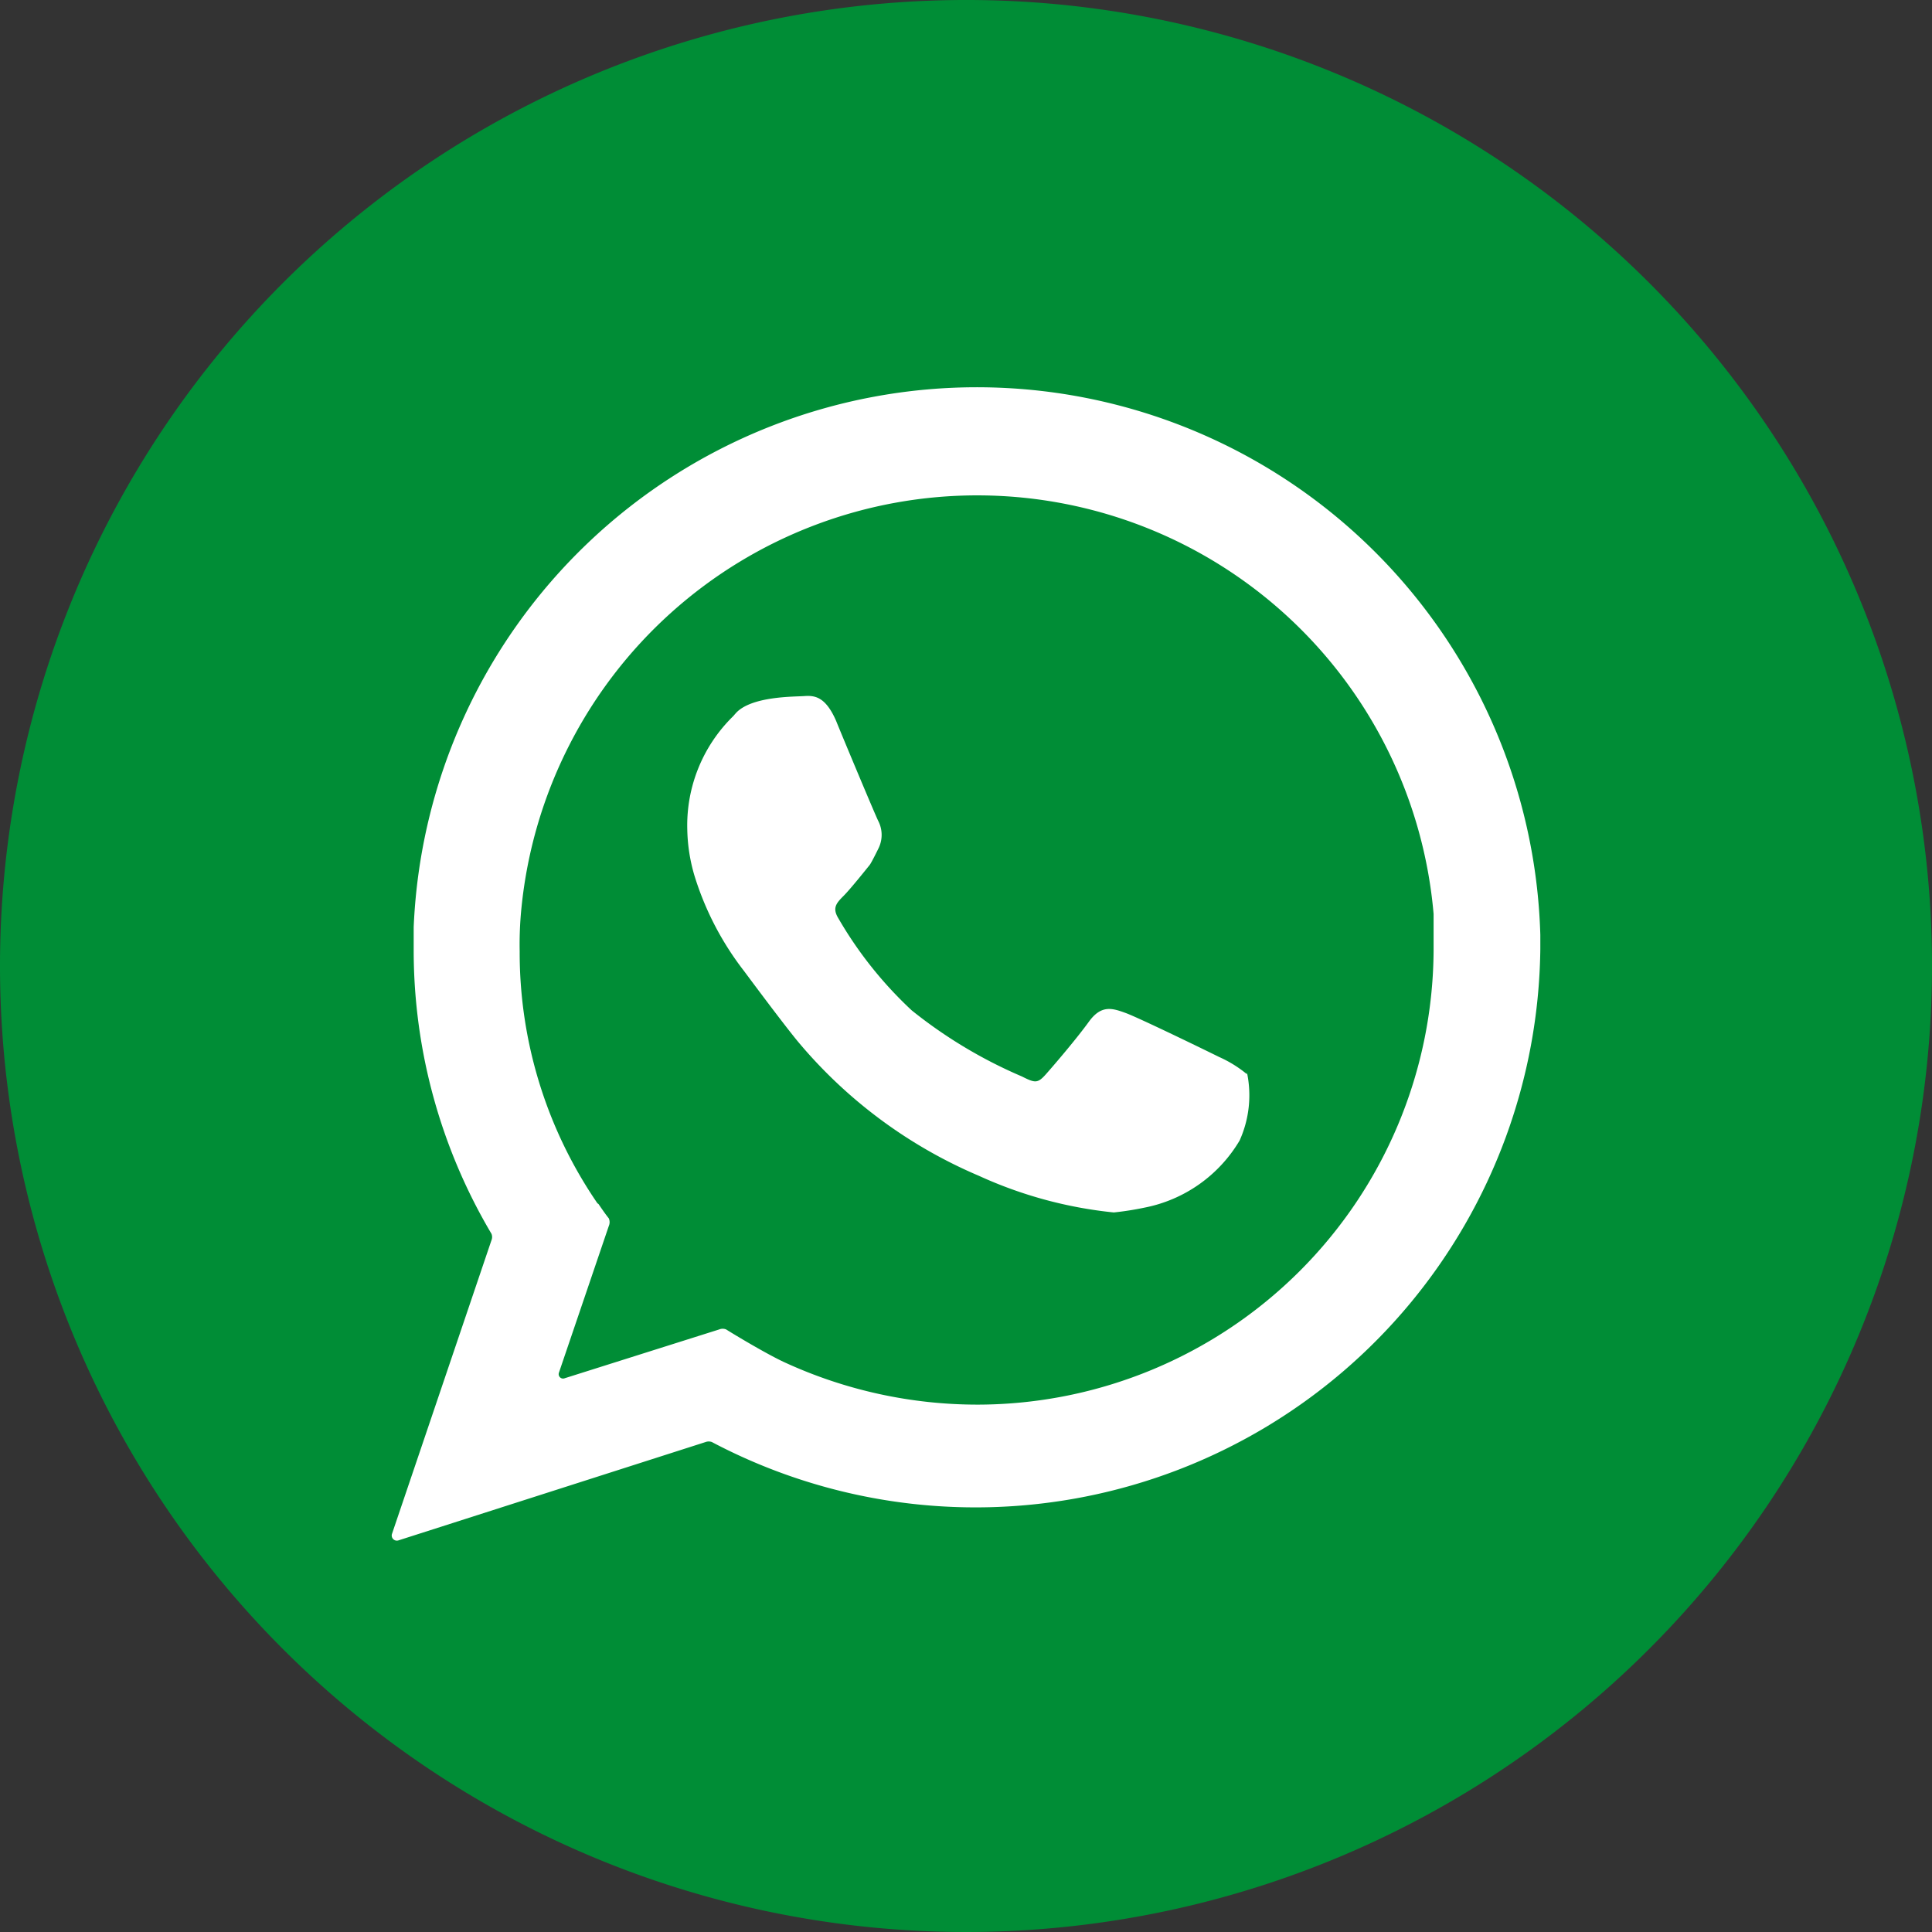
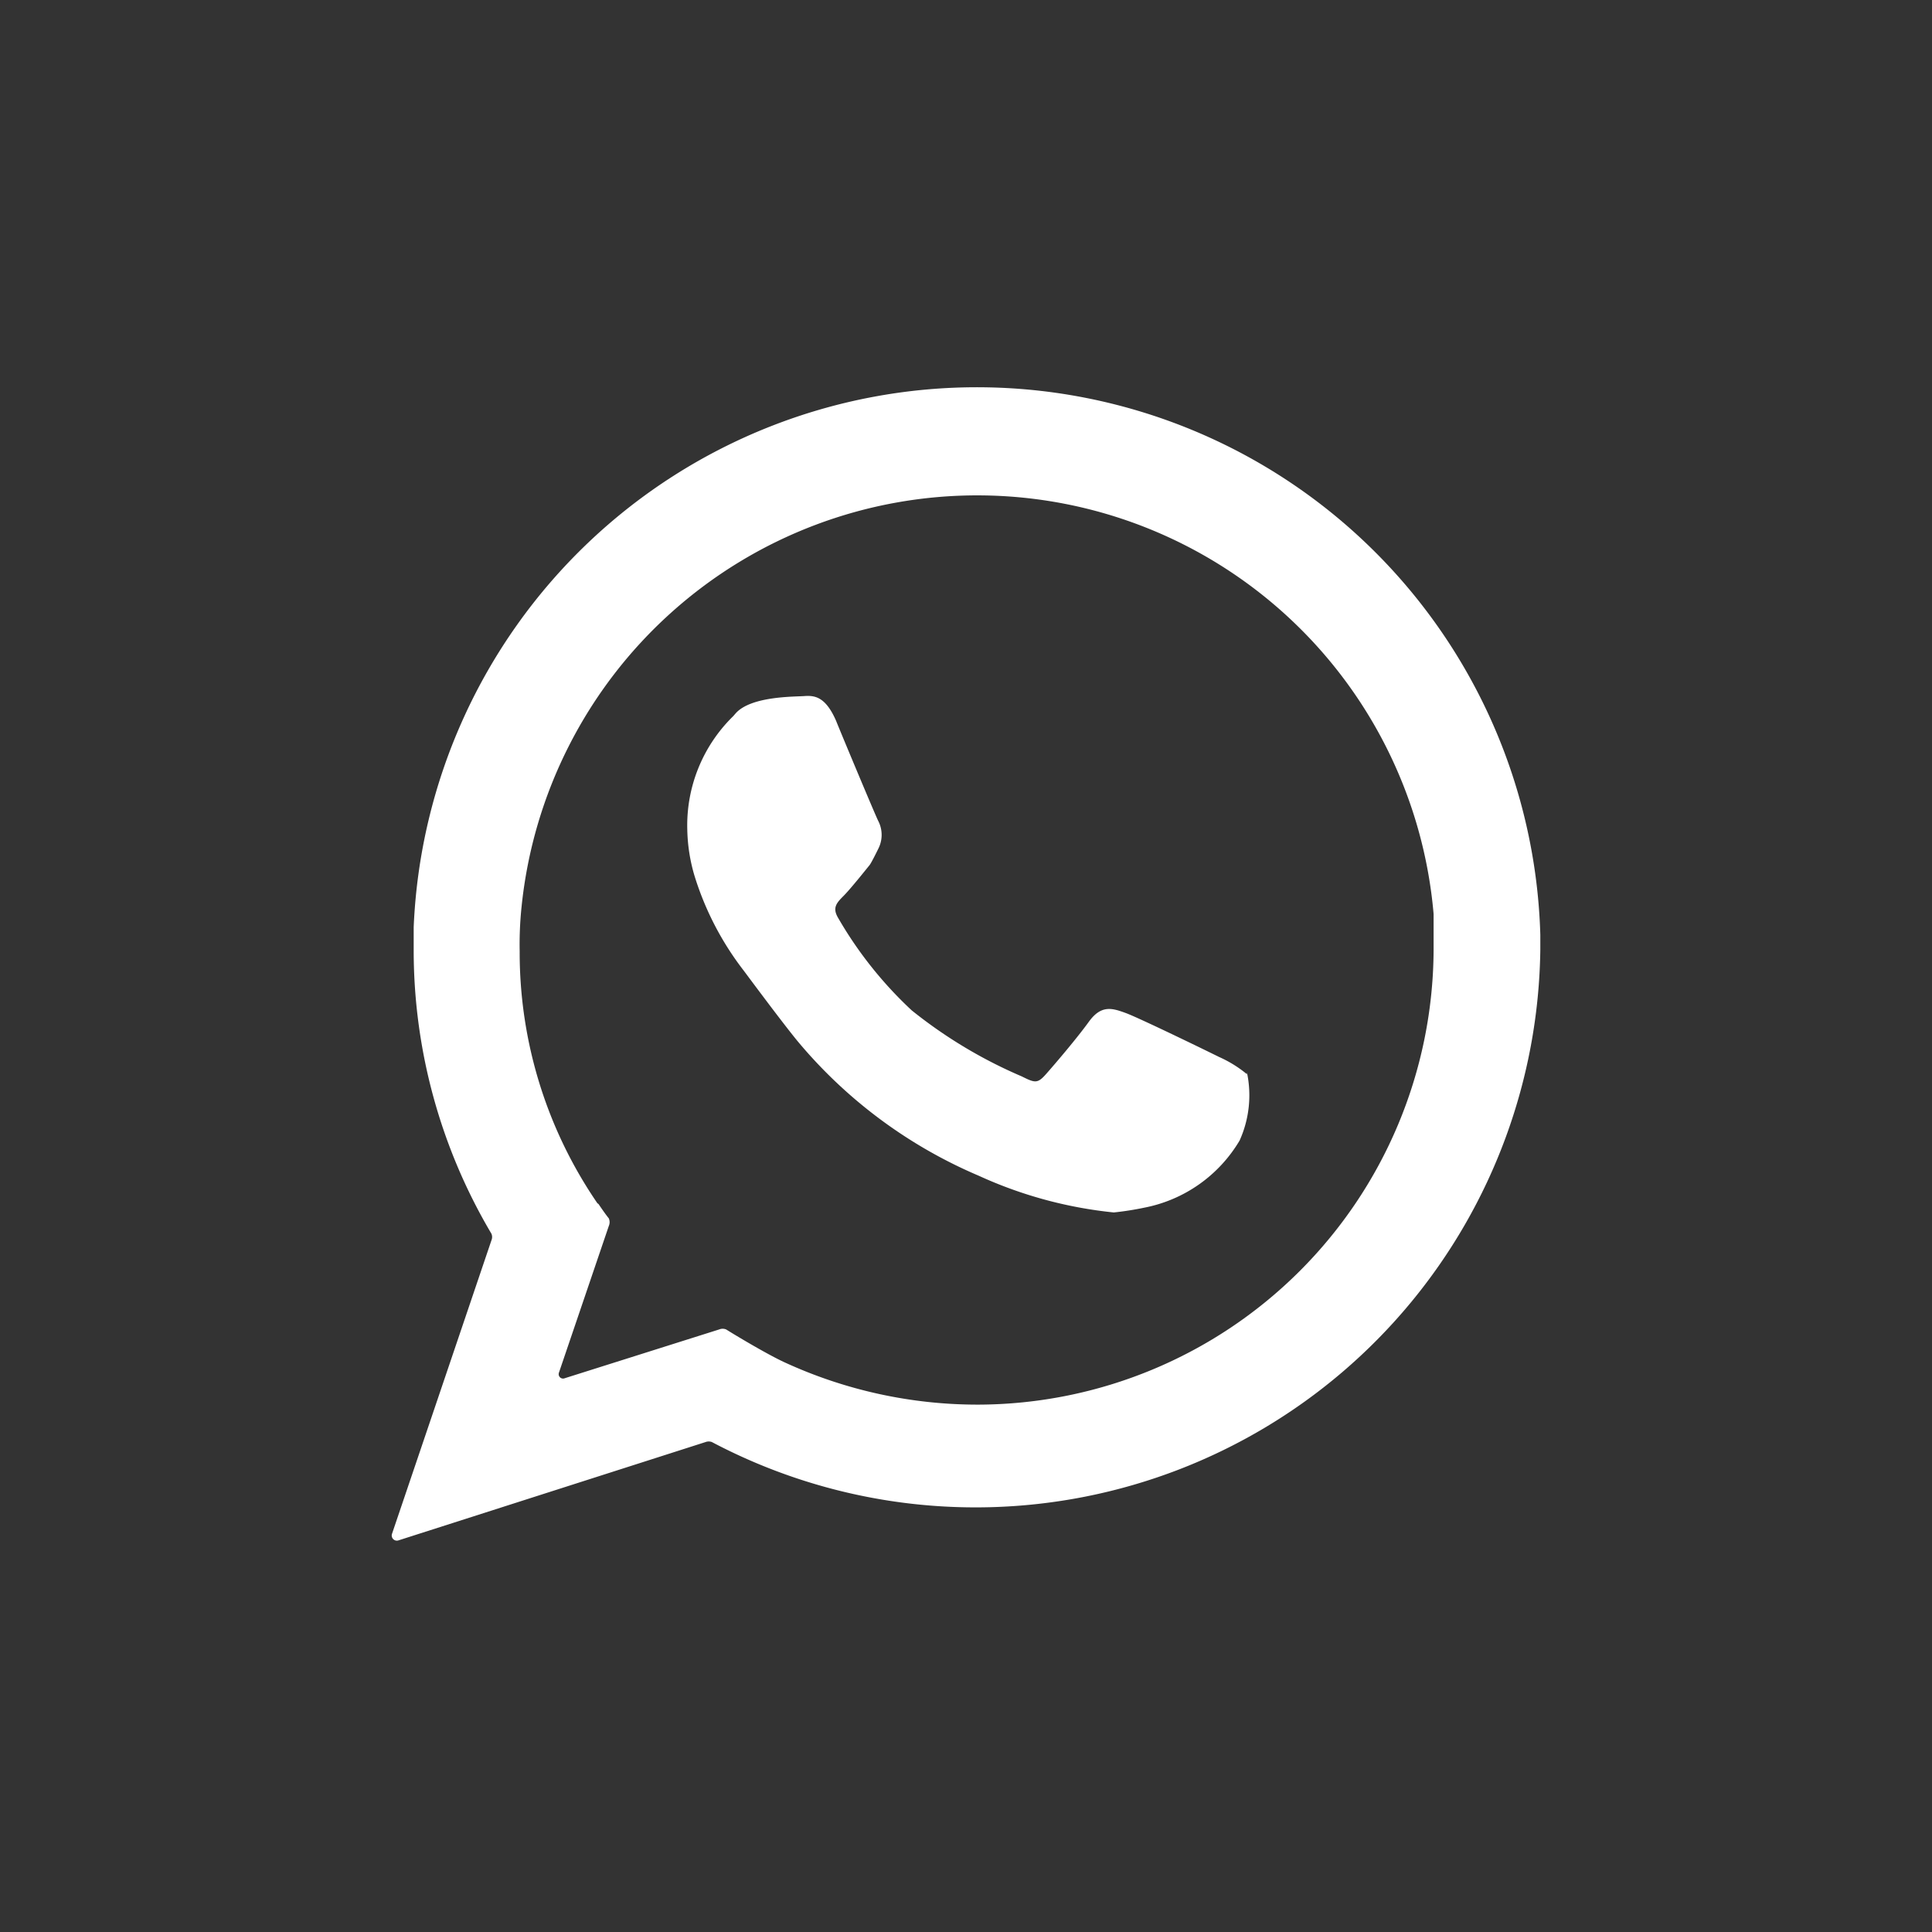
<svg xmlns="http://www.w3.org/2000/svg" viewBox="0 0 52.68 52.68">
  <rect x="0" y="0" width="52.68" height="52.68" fill="#333333" stroke="none" />
  <defs>
    <style>.cls-1{fill:#008d36;}.cls-2{fill:#fff;}</style>
  </defs>
  <g id="Camada_2" data-name="Camada 2">
    <g id="Camada_1-2" data-name="Camada 1">
-       <path class="cls-1" d="M52.68,26.28A26.34,26.34,0,1,1,26.28,0a26.33,26.33,0,0,1,26.4,26.28" />
      <path class="cls-2" d="M42,25.49a15.37,15.37,0,0,0-30.72-.21c0,.22,0,.45,0,.67a15.16,15.16,0,0,0,2.12,7.69.23.23,0,0,1,0,.18l-2.71,8a.14.14,0,0,0,.18.18l8.37-2.68a.25.25,0,0,1,.17,0A15.4,15.4,0,0,0,42,25.88c0-.11,0-.39,0-.39M16.29,32.81a12.09,12.09,0,0,1-2.12-6.87,9.88,9.88,0,0,1,.05-1.2,12.49,12.49,0,0,1,24.87.18c0,.37,0,.68,0,1A12.45,12.45,0,0,1,26.68,38.3a12.58,12.58,0,0,1-5.28-1.15c-.46-.21-1.33-.73-1.6-.9a.25.25,0,0,0-.19,0L15.4,37.58a.12.12,0,0,1-.16-.15l1.36-4a.26.26,0,0,0,0-.21c-.09-.11-.22-.3-.28-.39" />
      <path class="cls-2" d="M34,29.29a3.28,3.28,0,0,0-.76-.47c-.26-.13-2.19-1.07-2.55-1.2s-.66-.23-1,.24-.94,1.17-1.17,1.43-.3.24-.66.06a12.87,12.87,0,0,1-3-1.8,10.84,10.84,0,0,1-2-2.51c-.17-.28-.06-.41.14-.61s.66-.78.71-.84.24-.45.24-.45a.83.83,0,0,0,0-.75c-.07-.13-1.06-2.5-1.15-2.73-.29-.67-.59-.7-.87-.68s-1.45,0-1.87.47l-.07.08a4.16,4.16,0,0,0-1.25,3.08,4.71,4.71,0,0,0,.2,1.28,8.16,8.16,0,0,0,1.35,2.59s1,1.35,1.45,1.9a13.11,13.11,0,0,0,4.95,3.68,11.67,11.67,0,0,0,3.68,1,8.19,8.19,0,0,0,.83-.13,3.88,3.88,0,0,0,2.6-1.83,3,3,0,0,0,.2-1.86" />
    </g>
  </g>
</svg>